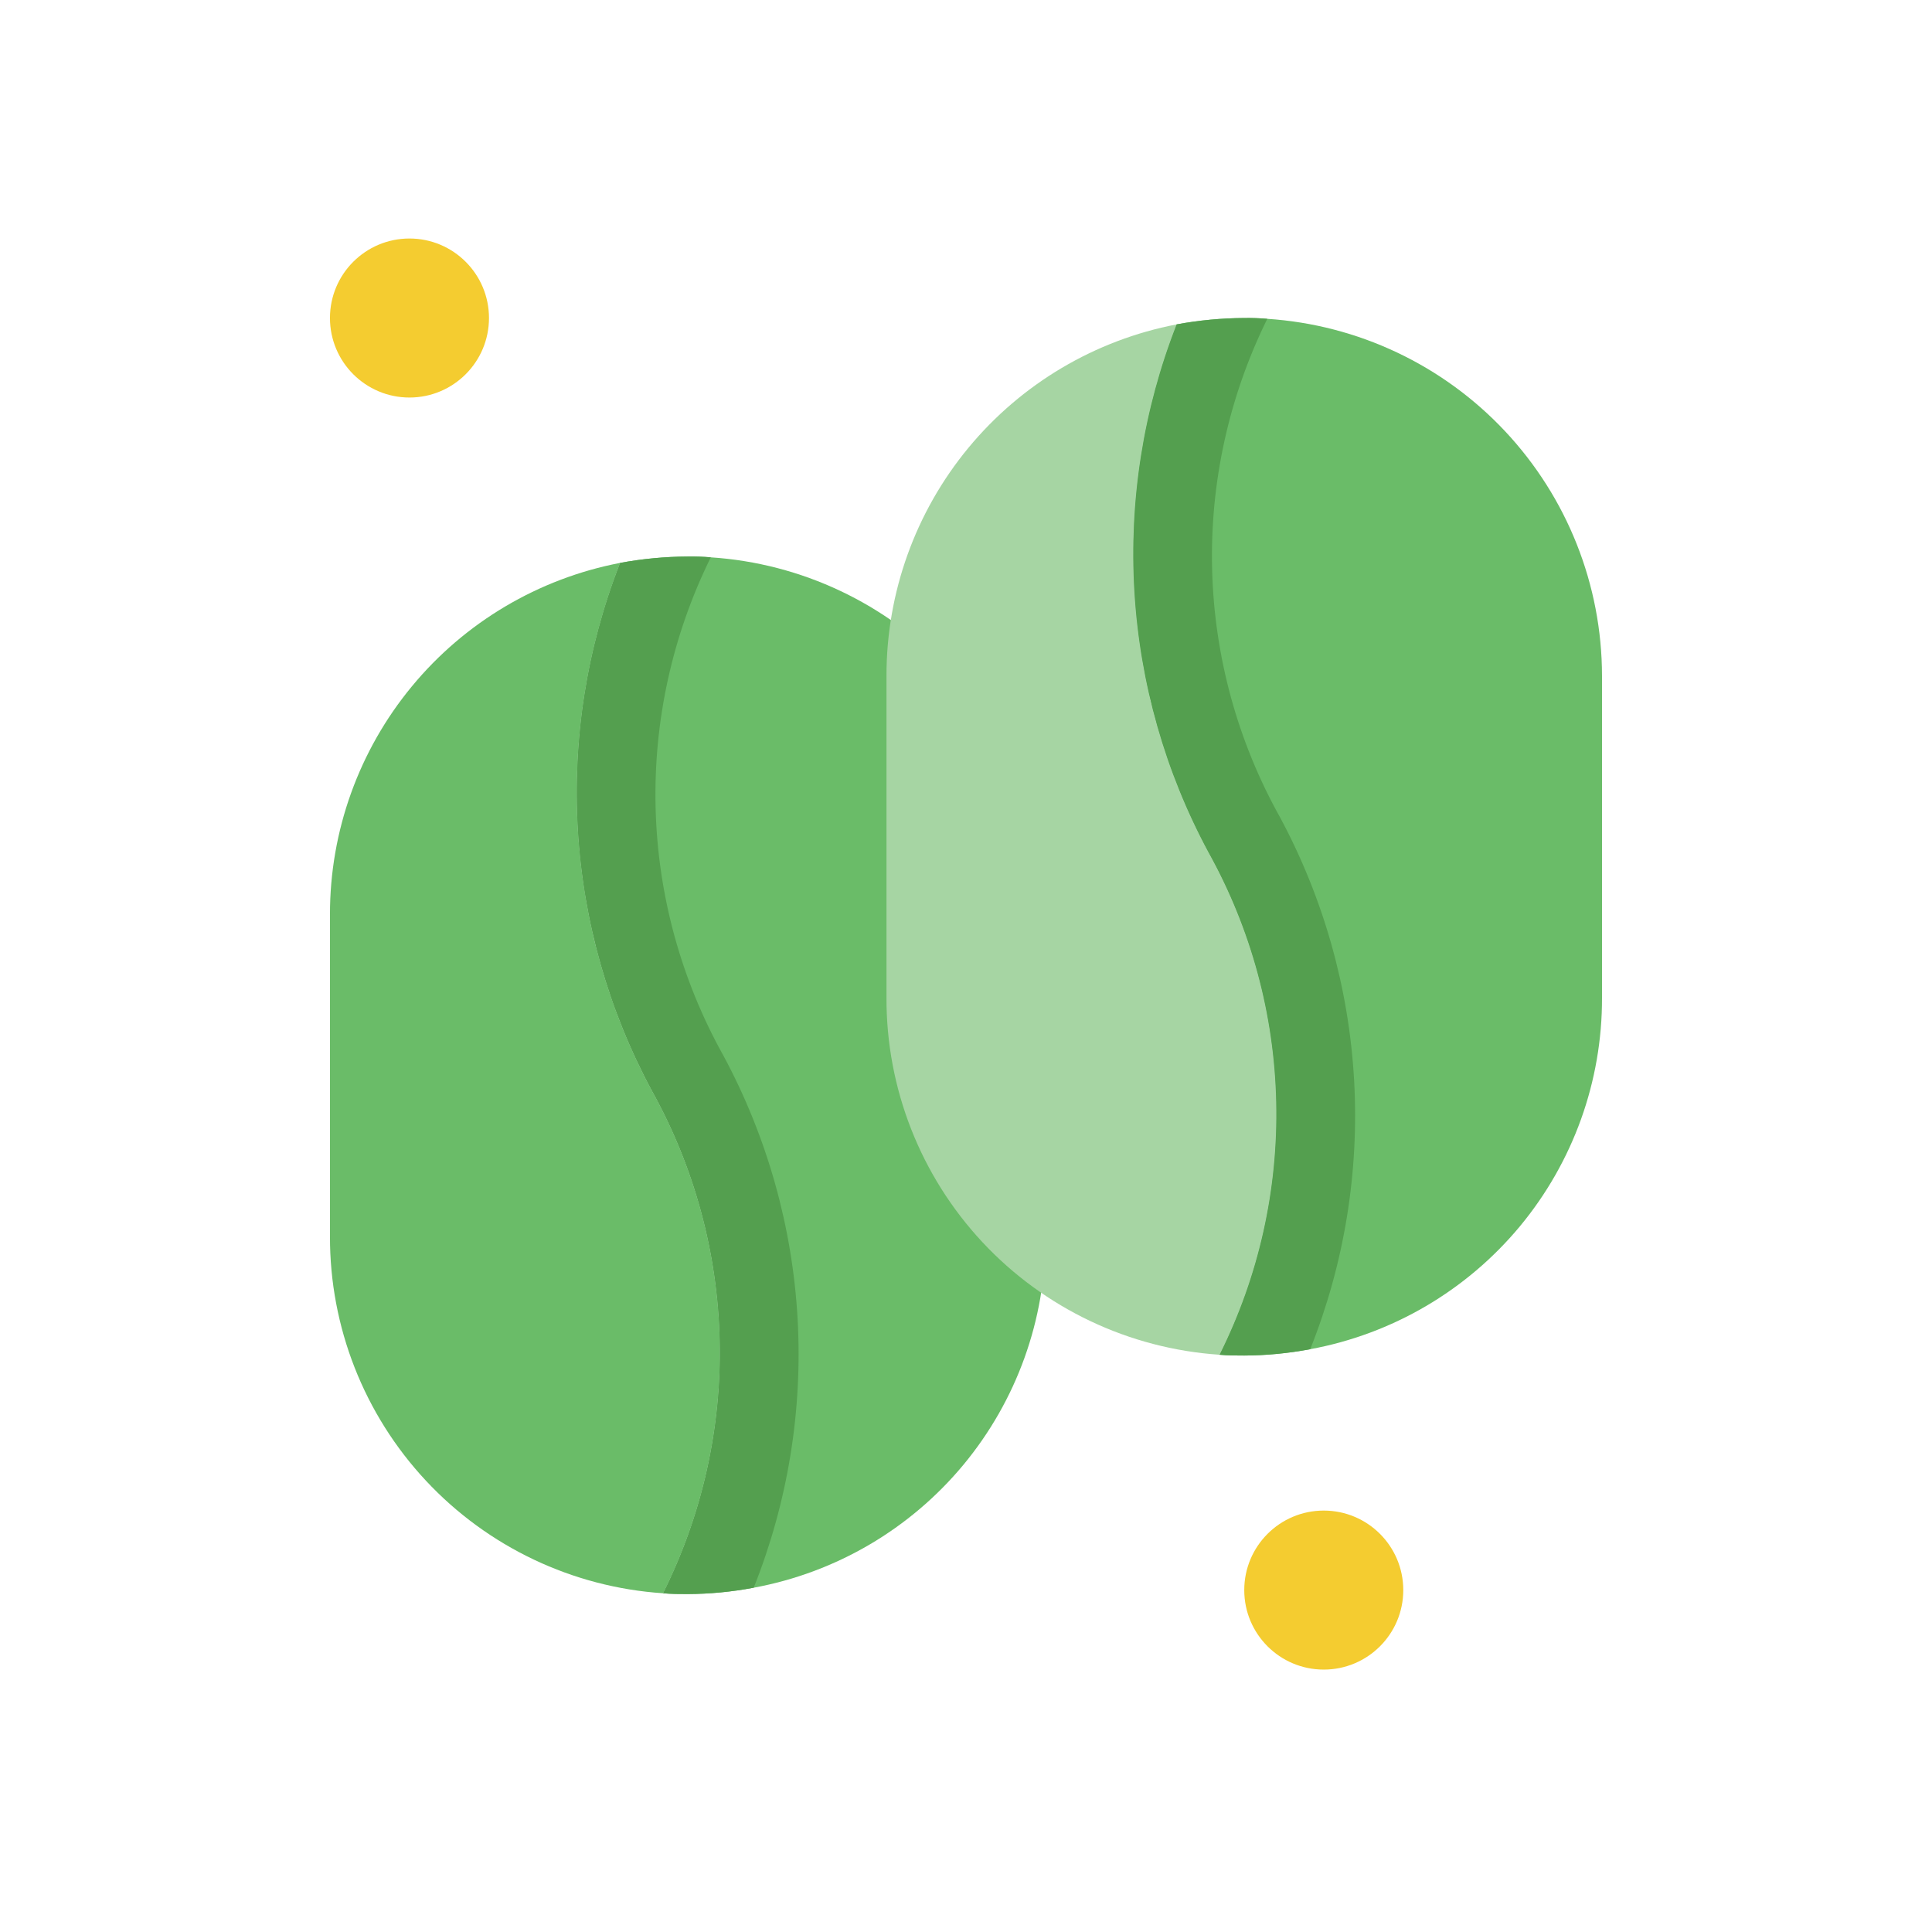
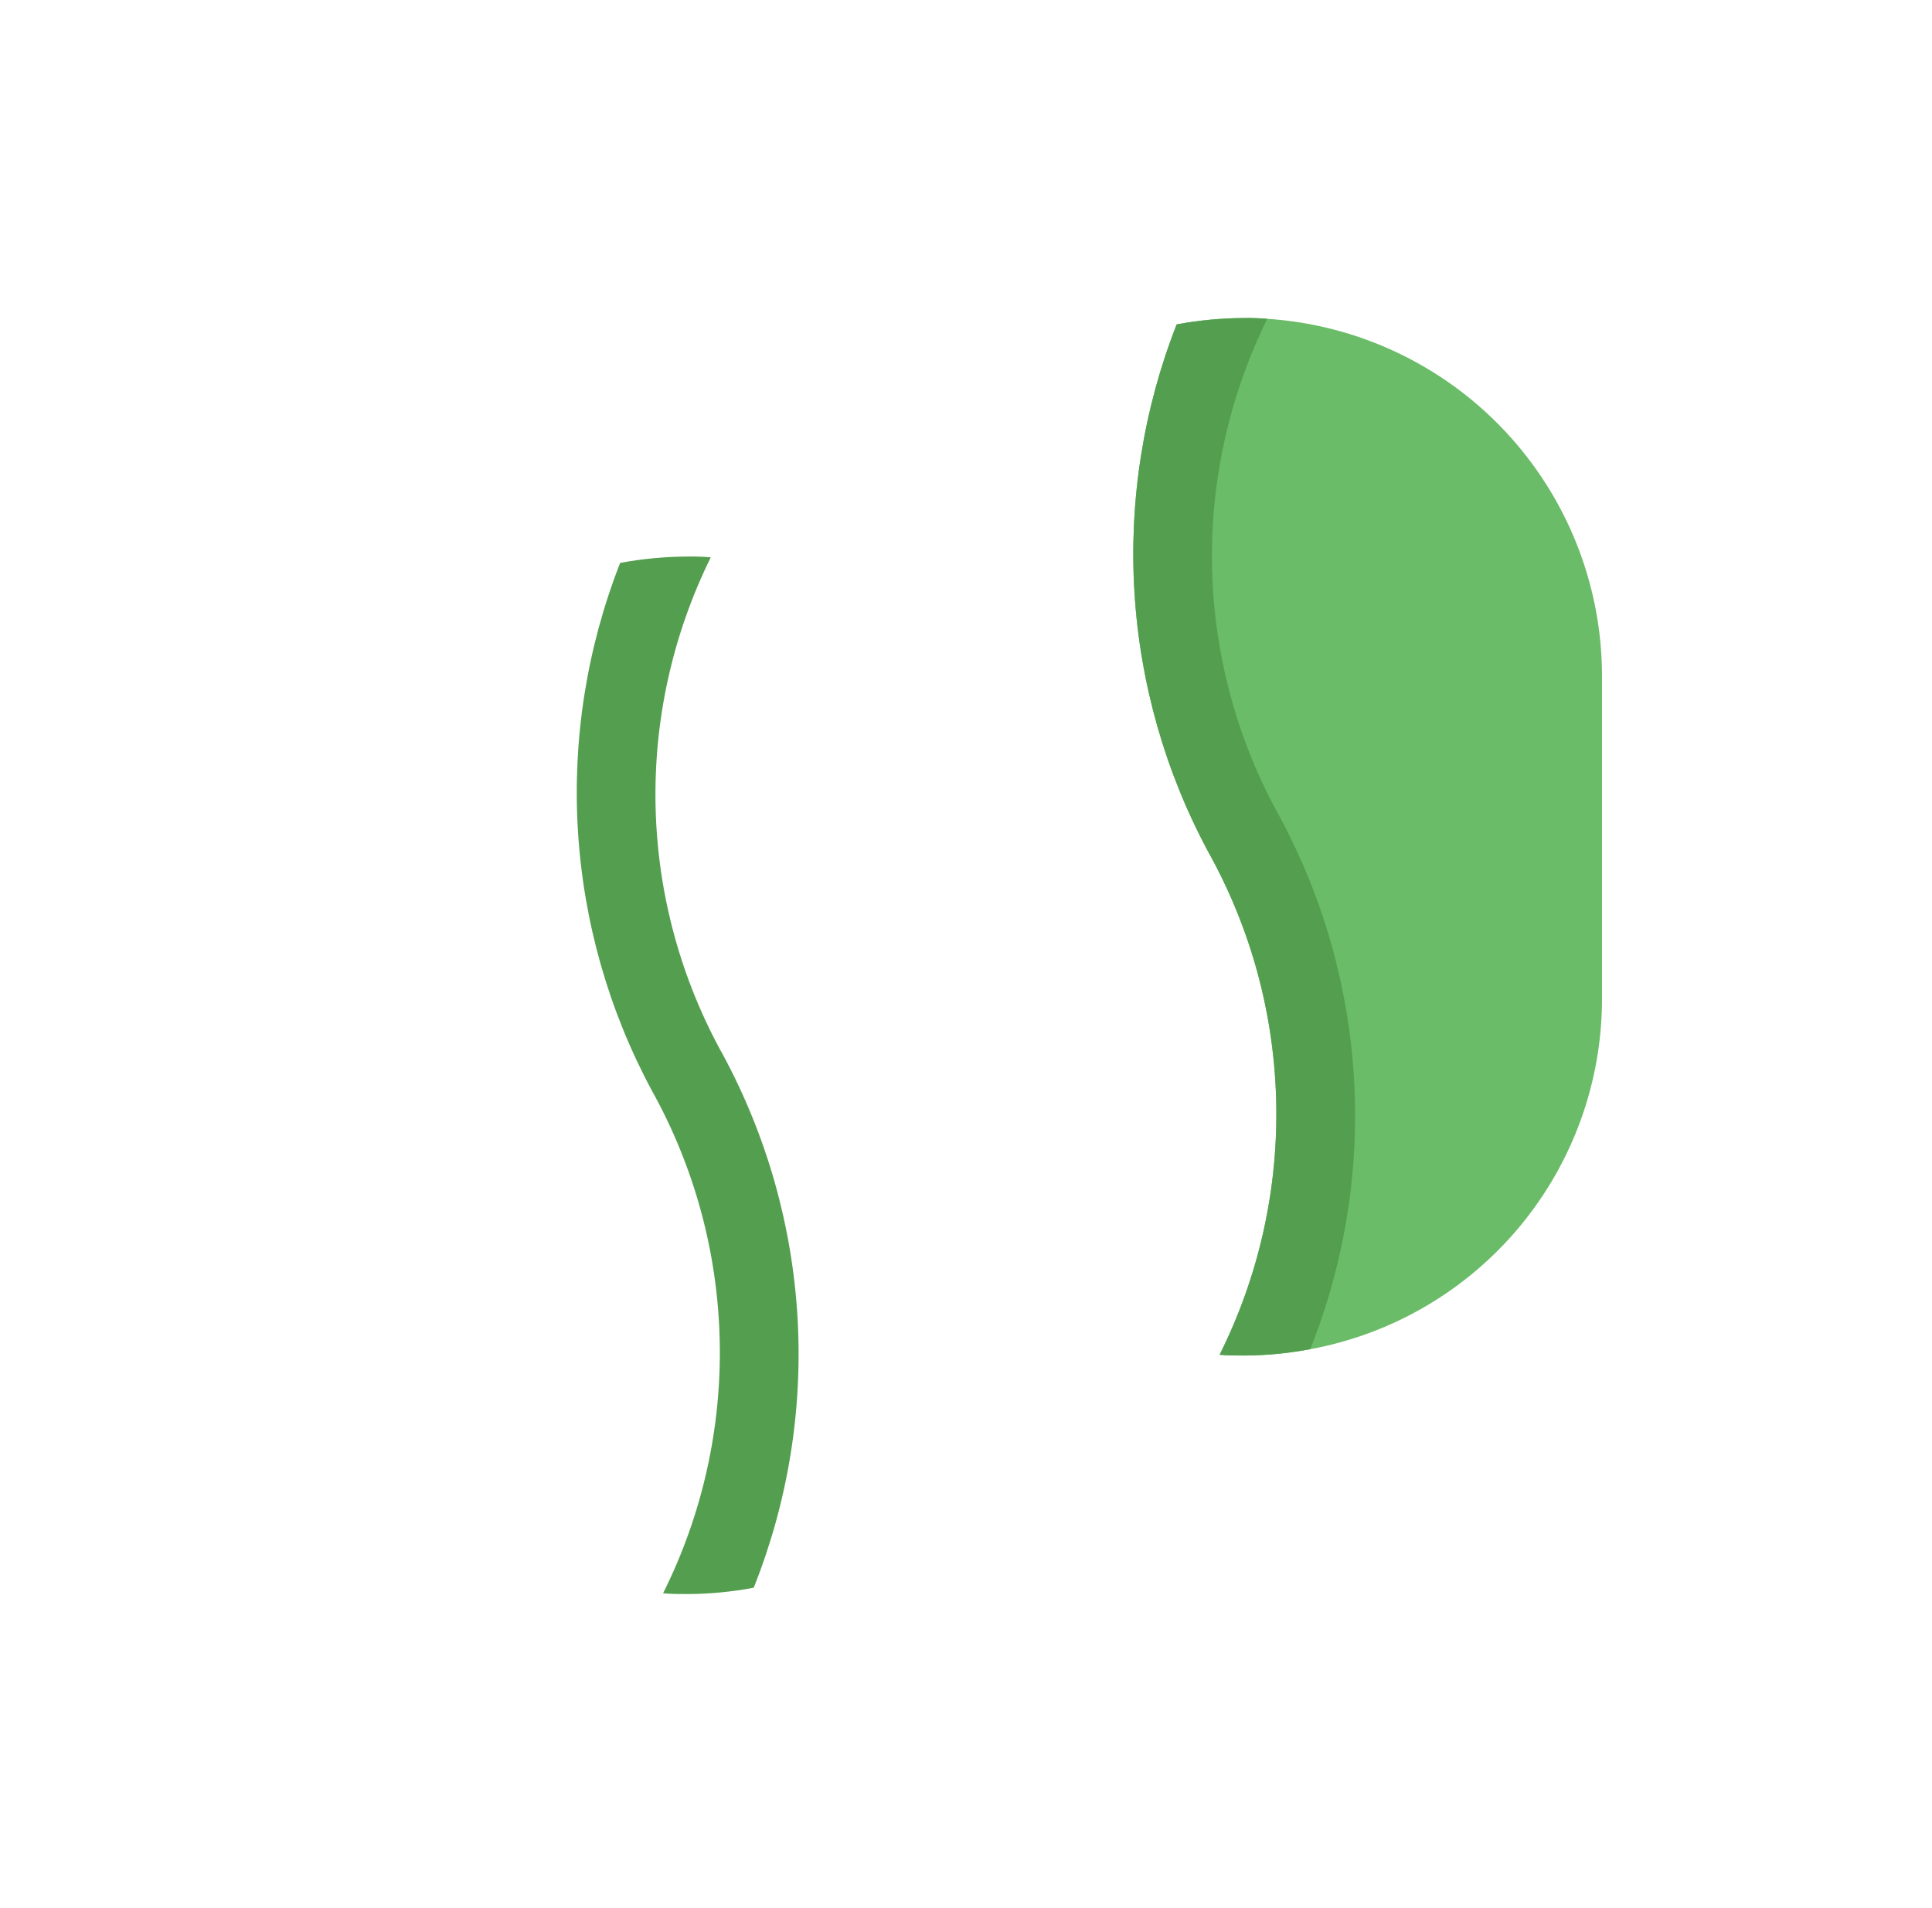
<svg xmlns="http://www.w3.org/2000/svg" width="81" height="80" viewBox="0 0 81 80" fill="none">
-   <path d="M27.801 66.8C24.007 66.547 20.451 64.859 17.857 62.08C15.262 59.299 13.824 55.636 13.834 51.833V38.333C13.832 34.846 15.046 31.467 17.267 28.778C19.487 26.089 22.576 24.258 26.001 23.6C24.604 27.165 24 30.991 24.23 34.813C24.46 38.636 25.519 42.362 27.334 45.733C29.118 48.942 30.093 52.538 30.175 56.209C30.256 59.88 29.441 63.515 27.801 66.8Z" fill="#6ABC68" />
-   <path d="M43.834 38.333V51.833C43.843 55.333 42.623 58.725 40.388 61.418C38.152 64.11 35.042 65.933 31.6 66.567C30.688 66.74 29.762 66.829 28.834 66.833C28.5 66.833 28.134 66.833 27.8 66.8C29.441 63.515 30.256 59.88 30.174 56.209C30.093 52.538 29.118 48.942 27.334 45.733C25.519 42.362 24.46 38.636 24.229 34.813C23.999 30.991 24.603 27.165 26 23.6C26.935 23.427 27.883 23.338 28.834 23.333C29.156 23.328 29.479 23.339 29.8 23.367C33.601 23.617 37.165 25.302 39.77 28.081C42.376 30.86 43.828 34.524 43.834 38.333Z" fill="#6ABC68" />
  <path d="M31.6 66.567C30.688 66.74 29.762 66.829 28.834 66.833C28.5 66.833 28.134 66.833 27.8 66.8C29.441 63.515 30.256 59.88 30.174 56.209C30.093 52.538 29.118 48.942 27.334 45.733C25.519 42.362 24.46 38.636 24.229 34.813C23.999 30.991 24.603 27.165 26 23.6C26.935 23.427 27.883 23.338 28.834 23.333C29.156 23.328 29.479 23.339 29.8 23.367C28.188 26.633 27.394 30.241 27.487 33.883C27.58 37.523 28.557 41.087 30.334 44.267C32.16 47.666 33.22 51.424 33.439 55.276C33.658 59.129 33.03 62.983 31.6 66.567Z" fill="#549F4F" />
-   <path d="M51.133 56.8C47.339 56.547 43.783 54.859 41.189 52.08C38.594 49.299 37.156 45.636 37.166 41.833V28.333C37.164 24.846 38.378 21.467 40.599 18.778C42.819 16.089 45.908 14.258 49.333 13.6C47.936 17.165 47.332 20.991 47.562 24.814C47.792 28.636 48.851 32.362 50.666 35.733C52.45 38.942 53.425 42.538 53.507 46.209C53.588 49.88 52.773 53.515 51.133 56.8Z" fill="#A6D5A3" />
  <path d="M67.165 28.333V41.833C67.175 45.333 65.955 48.725 63.72 51.418C61.484 54.11 58.374 55.932 54.932 56.567C54.02 56.739 53.094 56.829 52.166 56.833C51.832 56.833 51.466 56.833 51.132 56.8C52.773 53.515 53.588 49.88 53.506 46.209C53.425 42.538 52.45 38.942 50.666 35.733C48.851 32.362 47.792 28.636 47.561 24.814C47.331 20.991 47.935 17.165 49.332 13.6C50.267 13.427 51.215 13.338 52.166 13.333C52.488 13.328 52.811 13.339 53.132 13.367C56.933 13.617 60.497 15.302 63.102 18.081C65.707 20.86 67.16 24.524 67.165 28.333Z" fill="#6ABC68" />
  <path d="M54.932 56.567C54.02 56.739 53.094 56.829 52.166 56.833C51.832 56.833 51.466 56.833 51.132 56.8C52.773 53.515 53.588 49.88 53.506 46.209C53.425 42.538 52.45 38.942 50.666 35.733C48.851 32.362 47.792 28.636 47.561 24.814C47.331 20.991 47.935 17.165 49.332 13.6C50.267 13.427 51.215 13.338 52.166 13.333C52.488 13.328 52.811 13.339 53.132 13.367C51.52 16.633 50.726 20.241 50.819 23.883C50.912 27.523 51.889 31.087 53.666 34.267C55.492 37.666 56.552 41.424 56.771 45.276C56.99 49.129 56.362 52.983 54.932 56.567Z" fill="#549F4F" />
-   <path d="M17.167 16.667C19.008 16.667 20.501 15.174 20.501 13.333C20.501 11.492 19.008 10 17.167 10C15.326 10 13.834 11.492 13.834 13.333C13.834 15.174 15.326 16.667 17.167 16.667Z" fill="#F4CC30" />
-   <path d="M55.499 70C57.34 70 58.833 68.508 58.833 66.667C58.833 64.826 57.34 63.333 55.499 63.333C53.658 63.333 52.166 64.826 52.166 66.667C52.166 68.508 53.658 70 55.499 70Z" fill="#F4CC30" />
</svg>